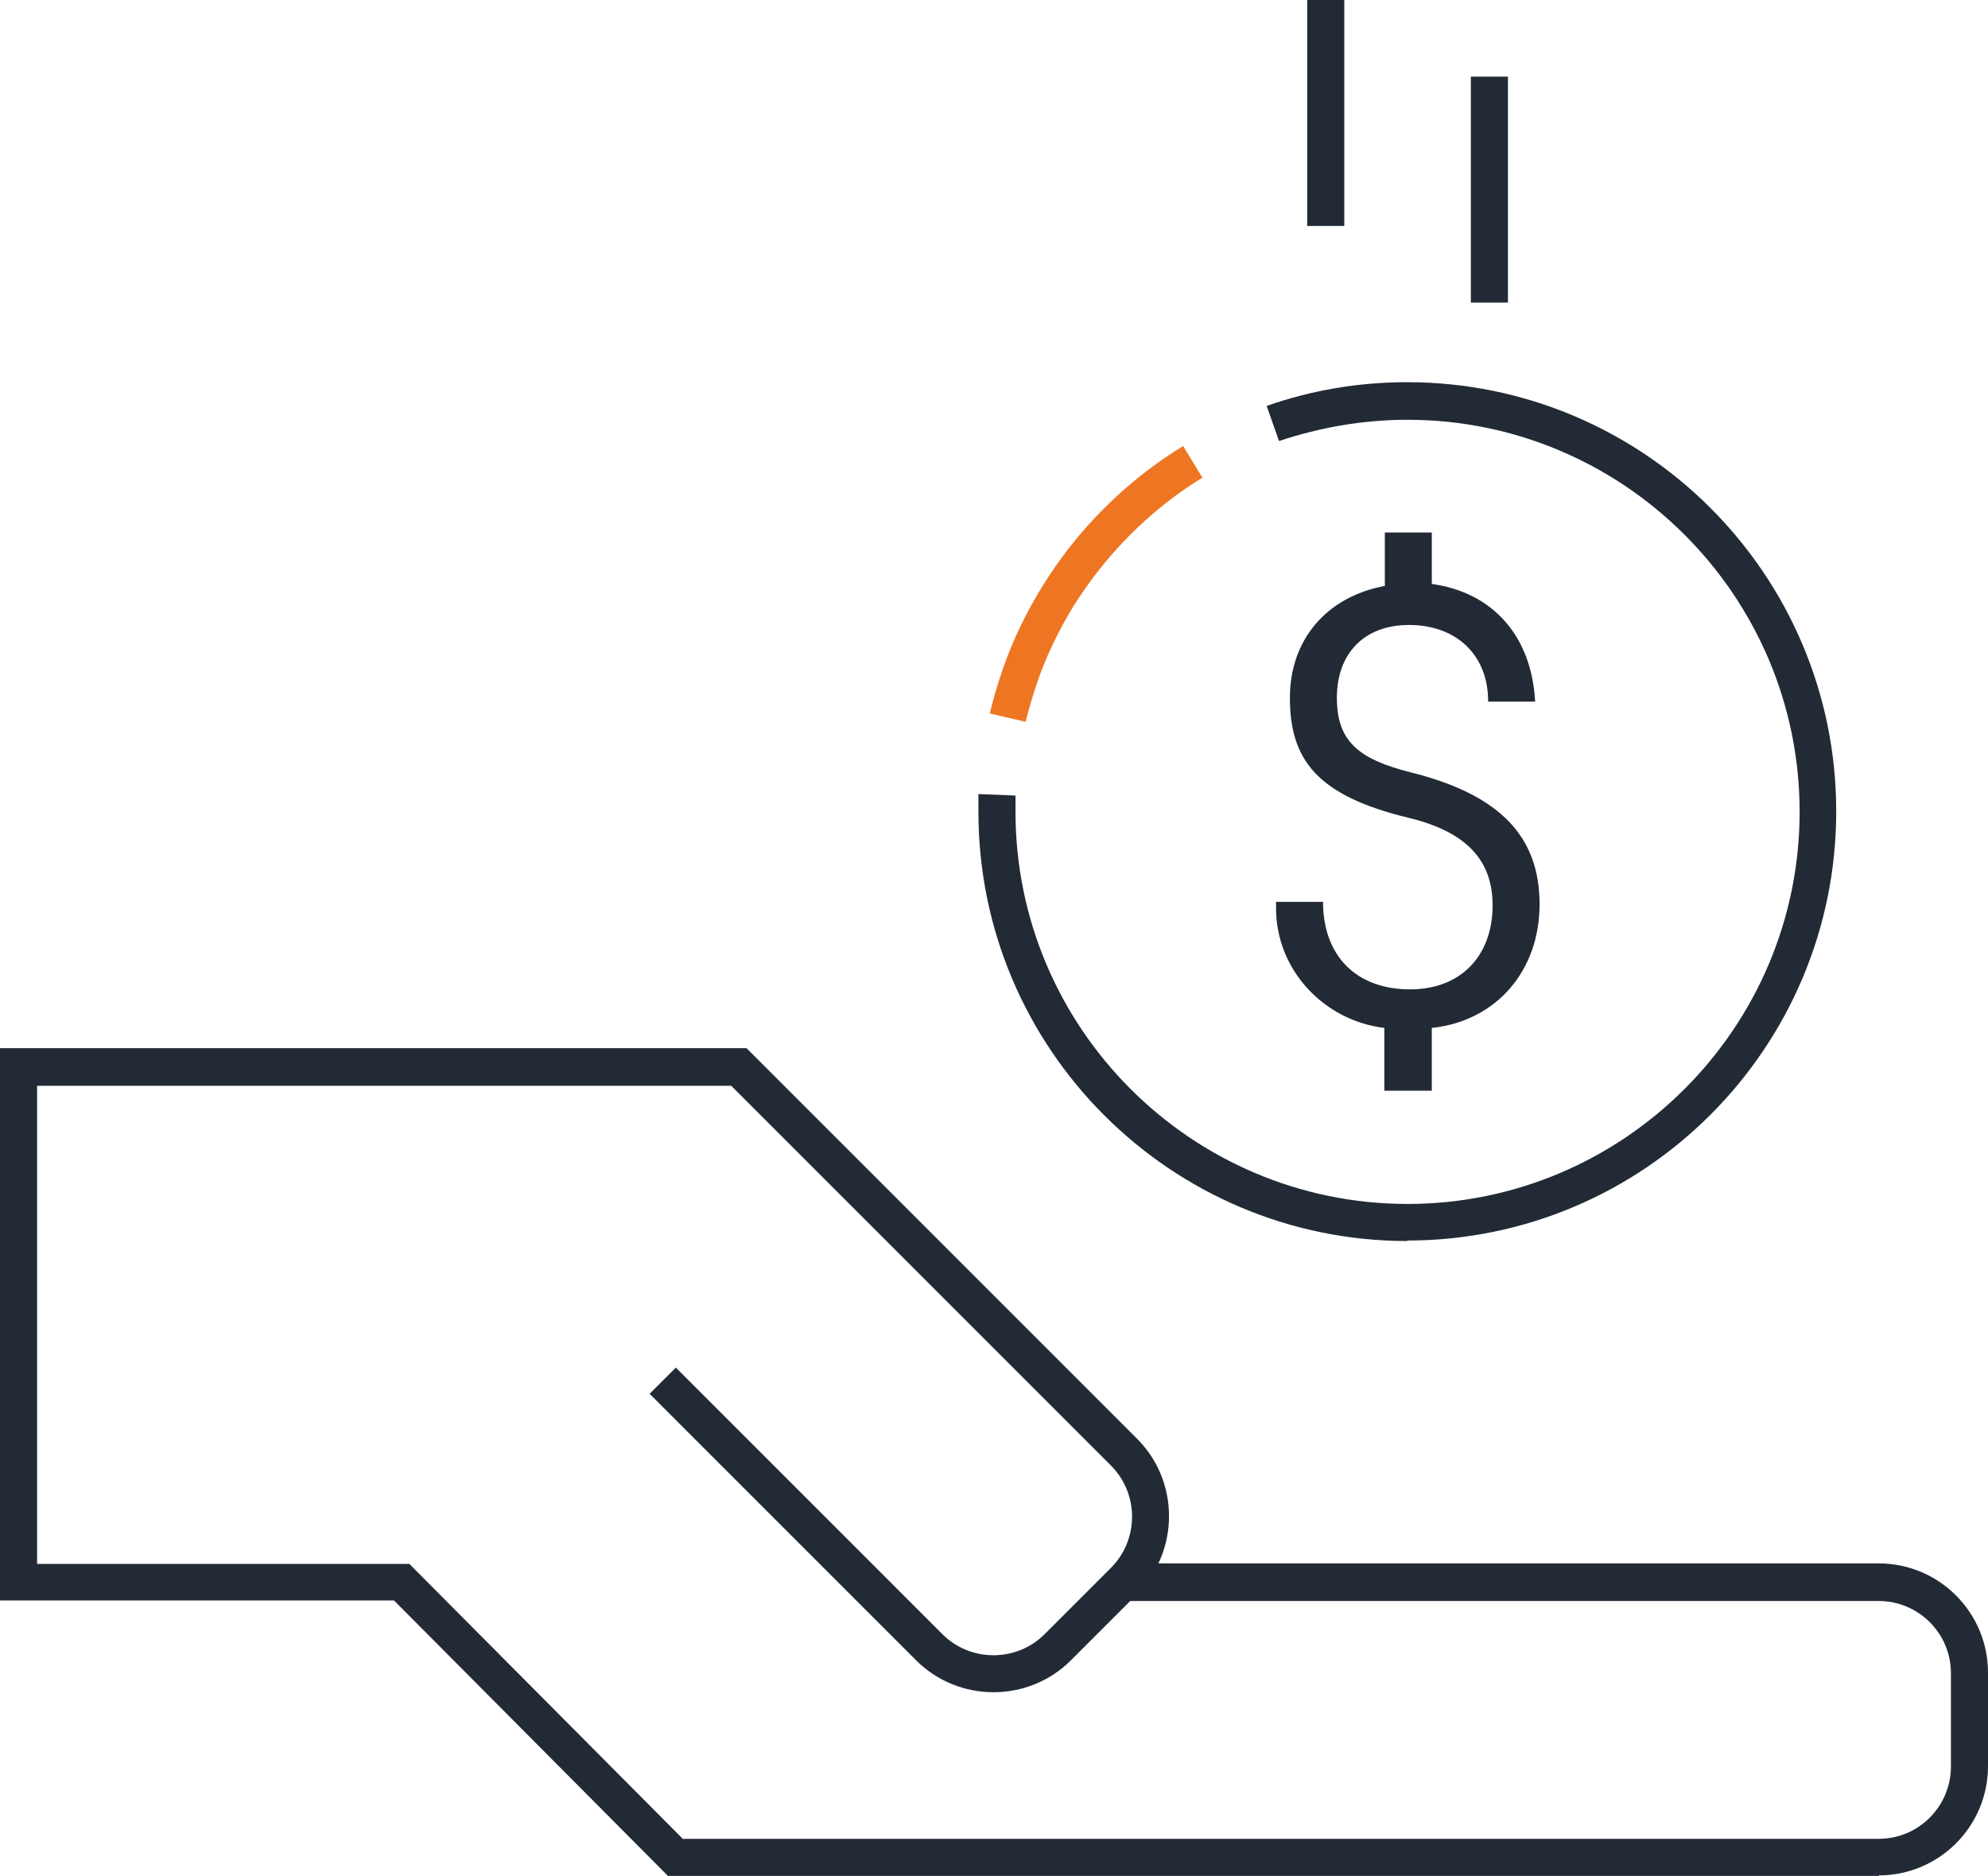
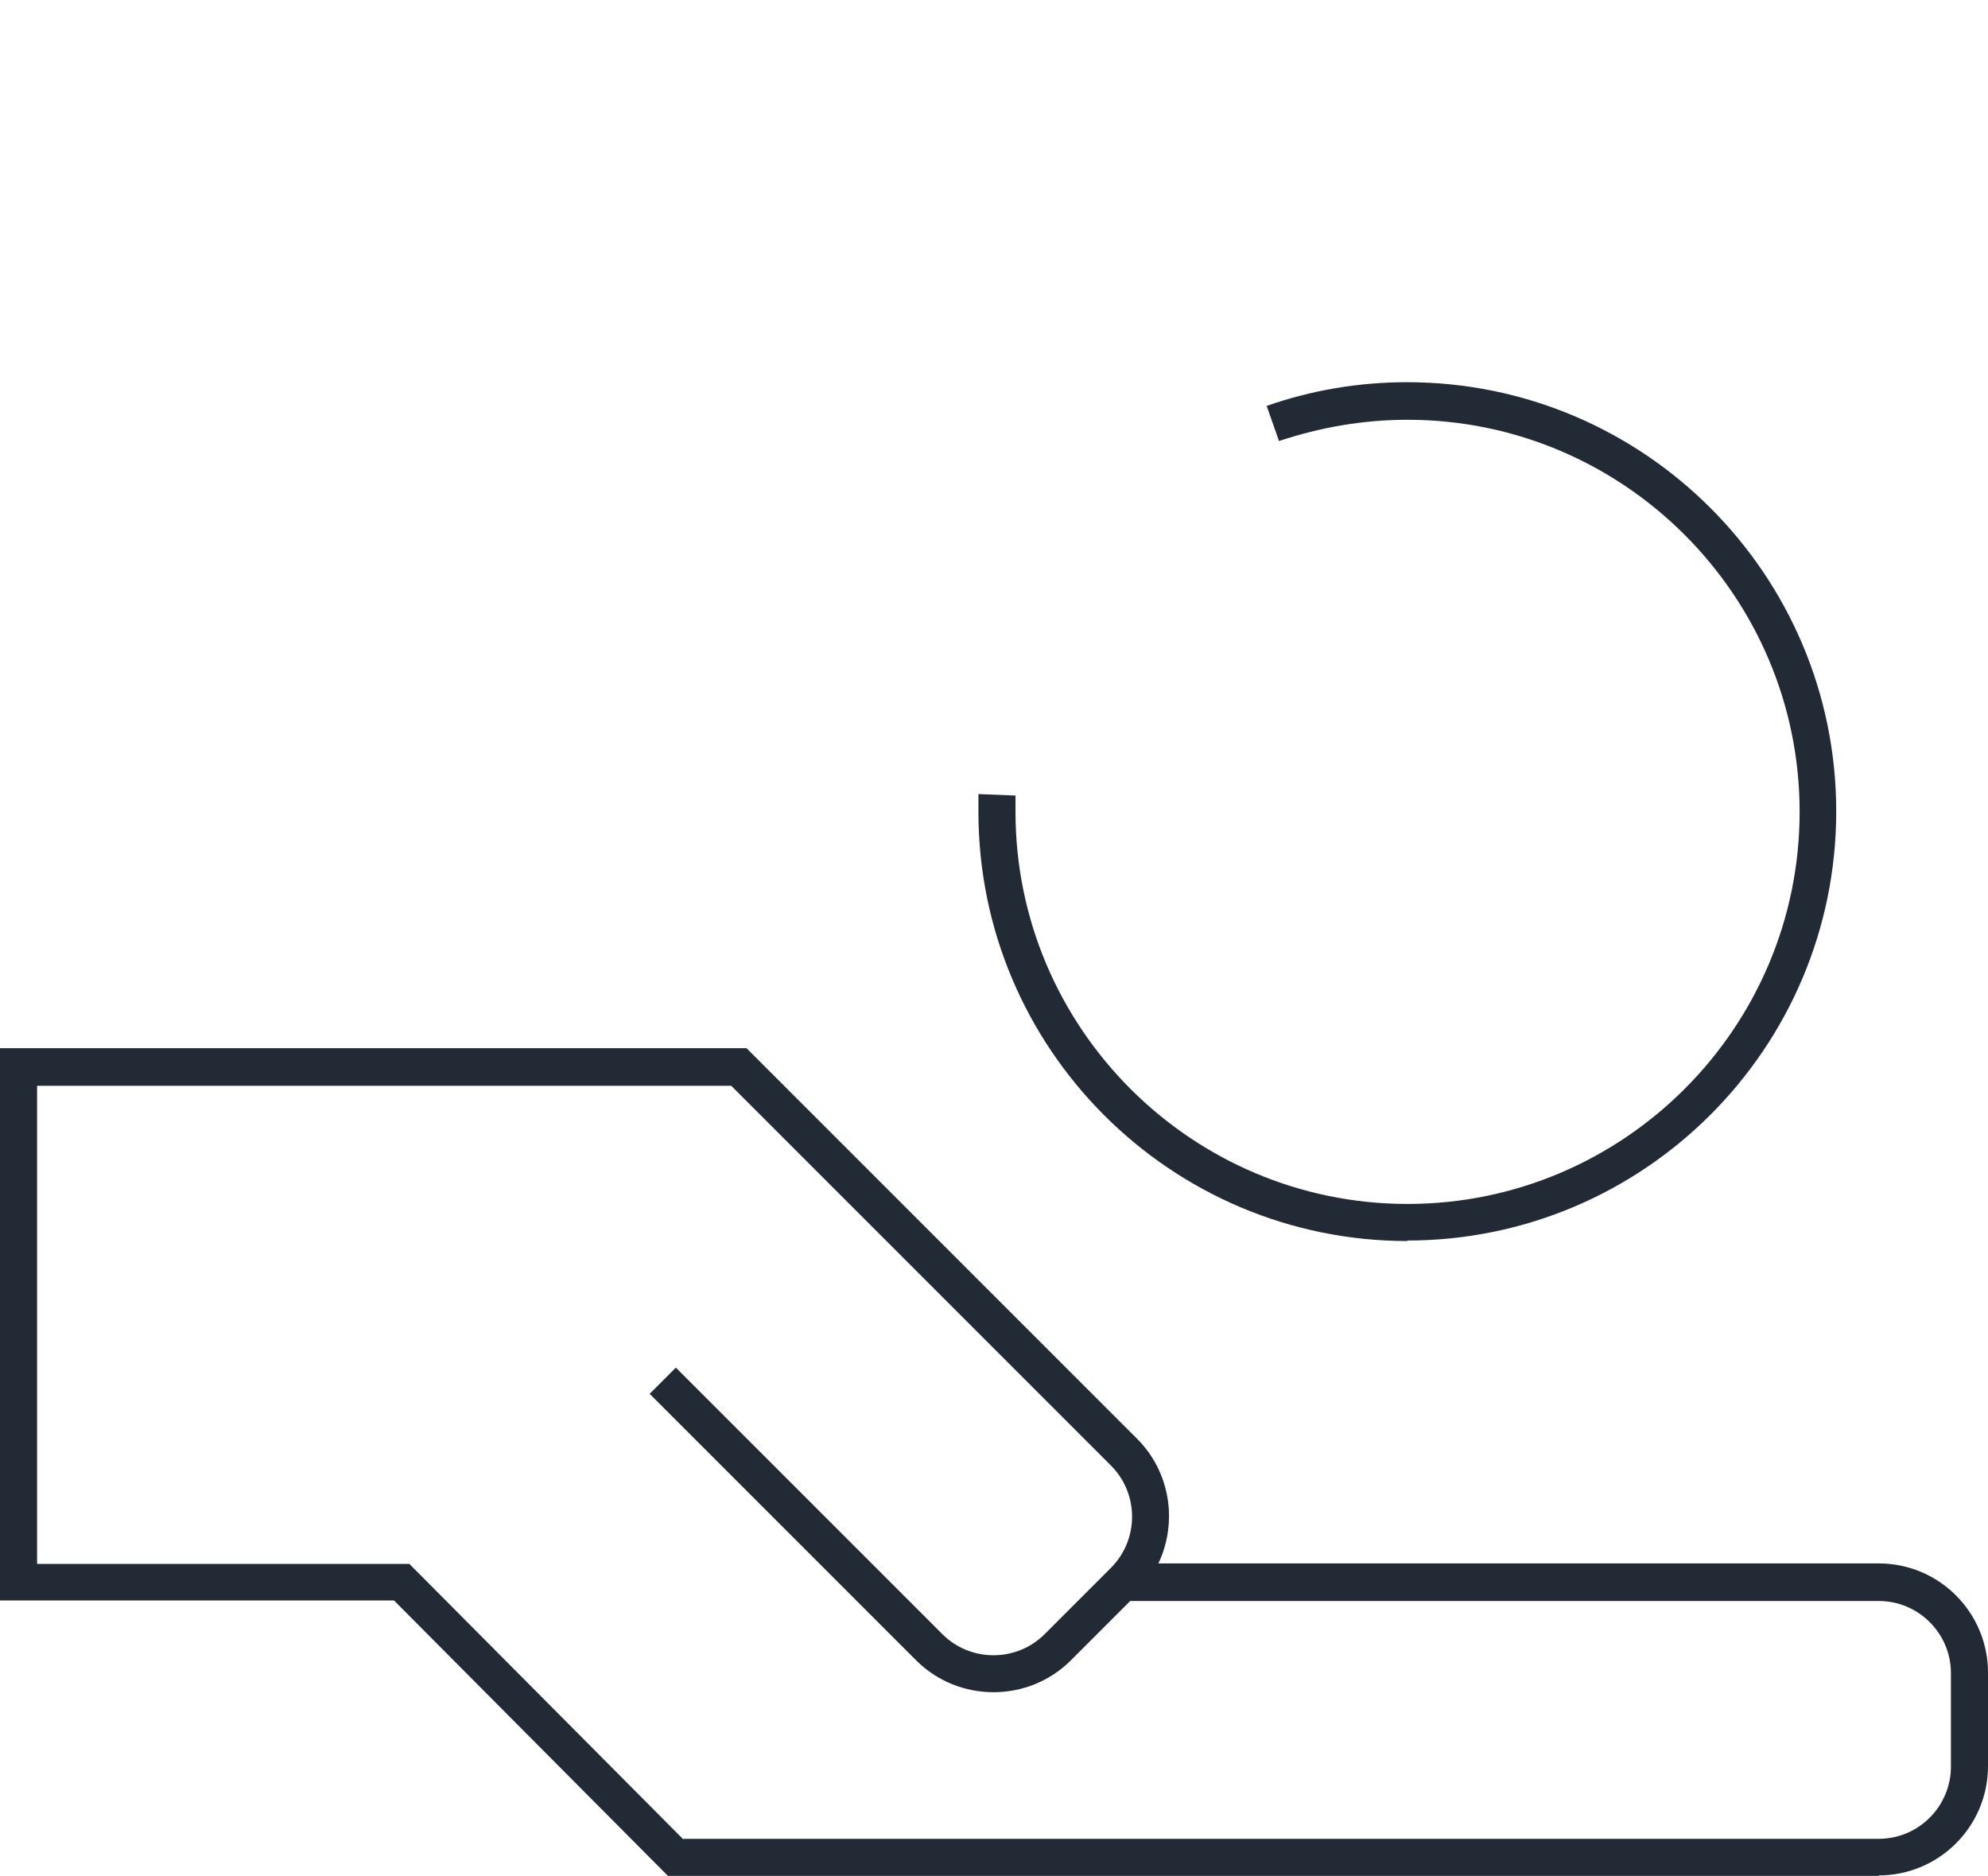
<svg xmlns="http://www.w3.org/2000/svg" id="Layer_2" data-name="Layer 2" viewBox="0 0 40.21 37.94">
  <defs>
    <style> .cls-1 { fill: #ee7623; } .cls-2 { fill: #222a36; } </style>
  </defs>
  <g id="Artwork">
    <g>
      <path class="cls-2" d="M38,37.94H13.51l-5.54-5.57H0v-11.17H15.1l7.9,7.9c.68,.68,.82,1.7,.43,2.52h14.57c1.22,0,2.21,.99,2.21,2.21v1.89c0,1.22-.99,2.21-2.21,2.21Zm-24.17-.75h24.17c.81,0,1.46-.66,1.46-1.46v-1.89c0-.81-.66-1.46-1.46-1.46h-15.14l-1.2,1.2c-.86,.86-2.27,.86-3.13,0l-5.39-5.39,.53-.53,5.39,5.39c.57,.57,1.5,.57,2.07,0l1.34-1.34c.57-.57,.57-1.5,0-2.07l-7.68-7.68H.75v9.67h7.53l5.54,5.57Z" />
      <path class="cls-2" d="M28.47,25.1c-4.79,0-8.68-3.89-8.68-8.68,0-.12,0-.24,0-.36l.75,.03c0,.11,0,.22,0,.33,0,4.37,3.56,7.93,7.93,7.93s7.93-3.56,7.93-7.93-3.56-7.93-7.93-7.93c-.89,0-1.76,.15-2.6,.43l-.25-.71c.91-.32,1.87-.48,2.84-.48,4.79,0,8.68,3.89,8.68,8.68s-3.89,8.68-8.68,8.68Z" />
-       <path class="cls-1" d="M20.75,14.6l-.73-.17c.07-.3,.16-.6,.26-.89,.2-.58,.47-1.14,.79-1.66,.71-1.16,1.7-2.15,2.86-2.86l.39,.64c-1.06,.65-1.96,1.56-2.62,2.62-.29,.48-.54,.99-.72,1.52-.09,.26-.17,.54-.24,.81Z" />
-       <path class="cls-2" d="M28,22.06v-1.27c-1.23-.15-2.19-1.18-2.19-2.42v-.13h.95c0,1.09,.67,1.77,1.76,1.77,1.03,0,1.67-.68,1.67-1.7,0-.92-.54-1.49-1.7-1.77-1.87-.45-2.4-1.19-2.4-2.43,0-1.17,.74-2.04,1.92-2.26v-1.08h.95v1.04c1.23,.17,2.02,1.05,2.09,2.38h-.95c0-.97-.67-1.55-1.6-1.55s-1.46,.6-1.46,1.47,.42,1.24,1.49,1.51c1.85,.46,2.61,1.33,2.61,2.67s-.87,2.36-2.18,2.5v1.27h-.95Z" />
      <g>
-         <rect class="cls-2" x="26.44" width=".75" height="4.57" />
-         <rect class="cls-2" x="29.75" y="1.55" width=".75" height="4.57" />
-       </g>
+         </g>
    </g>
  </g>
</svg>